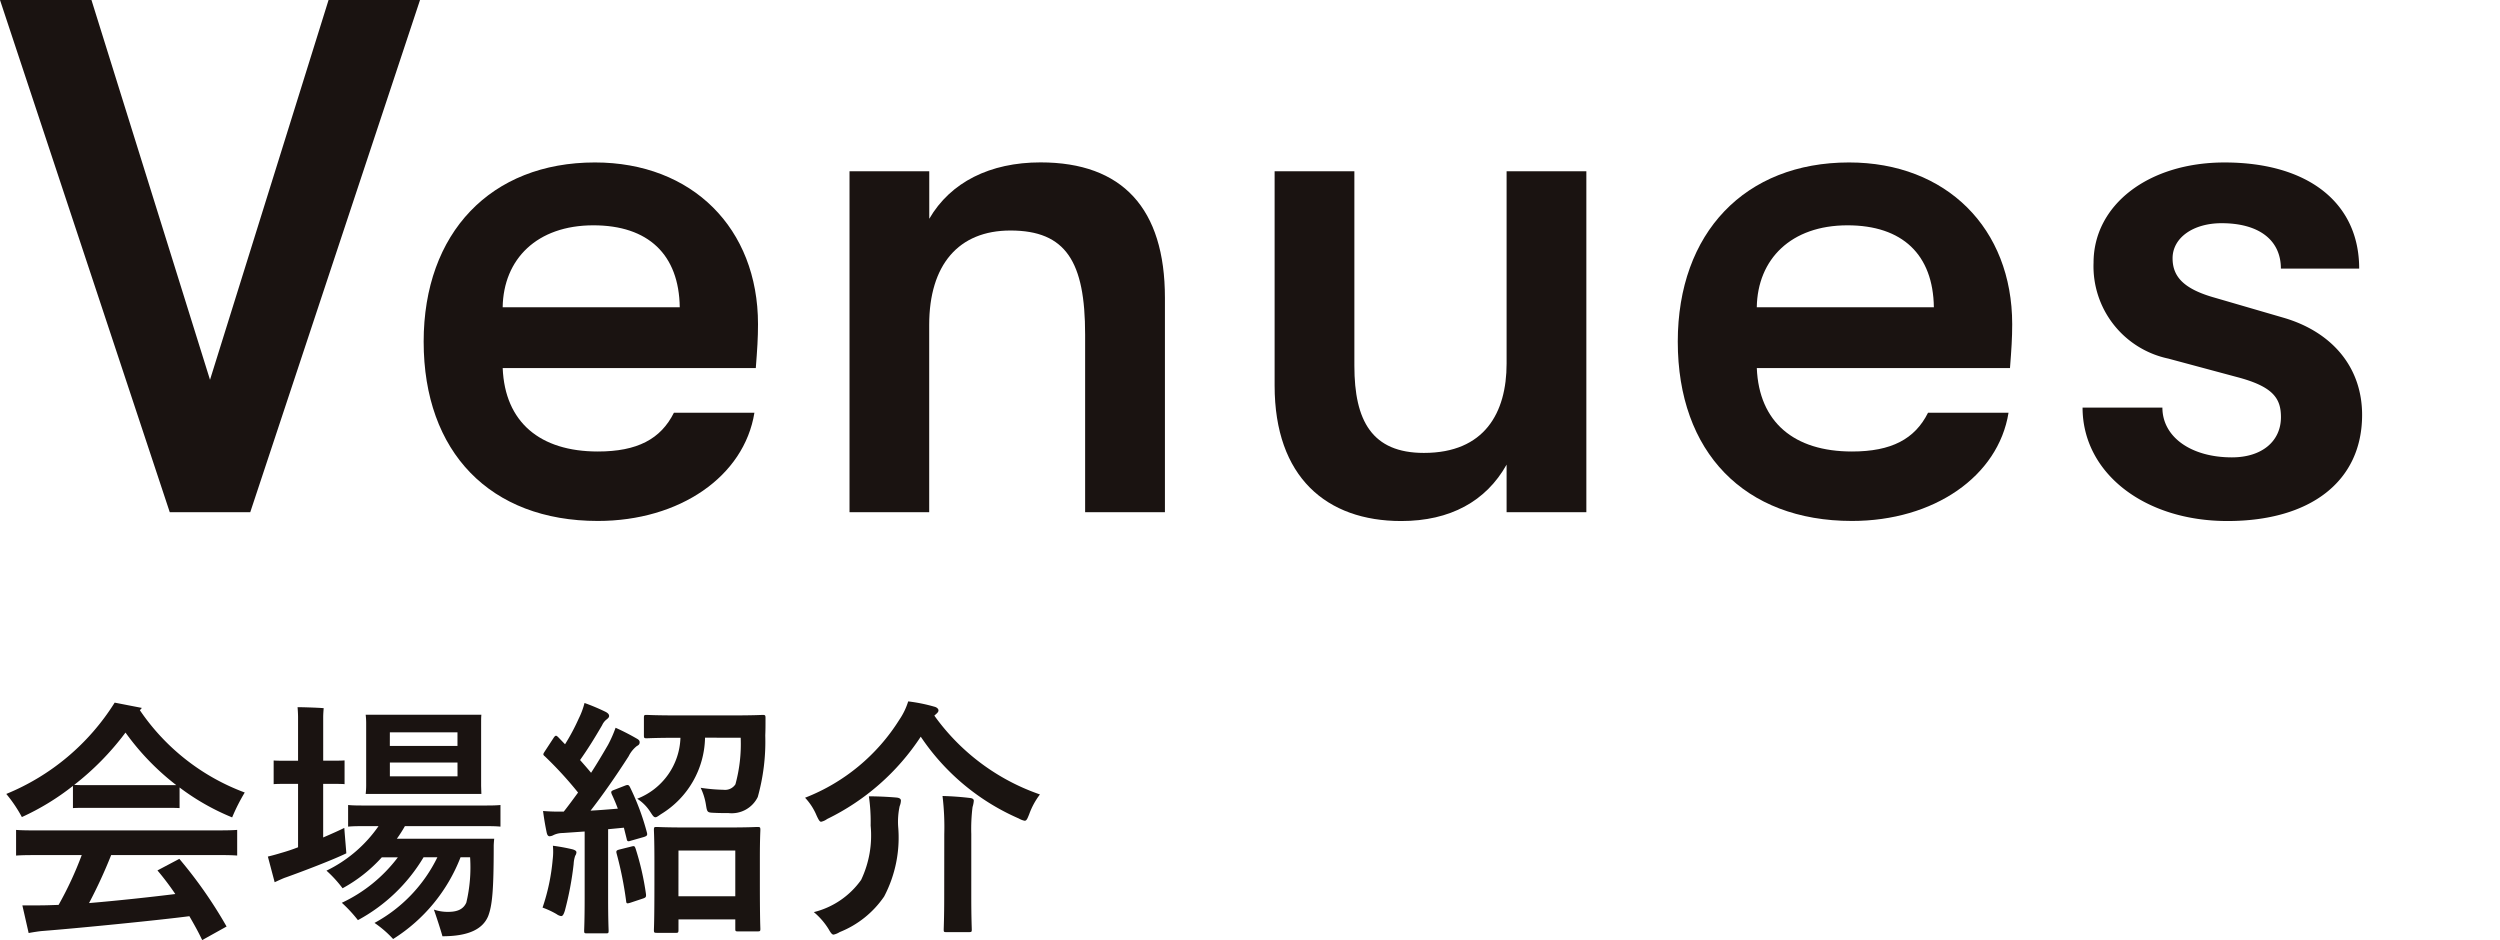
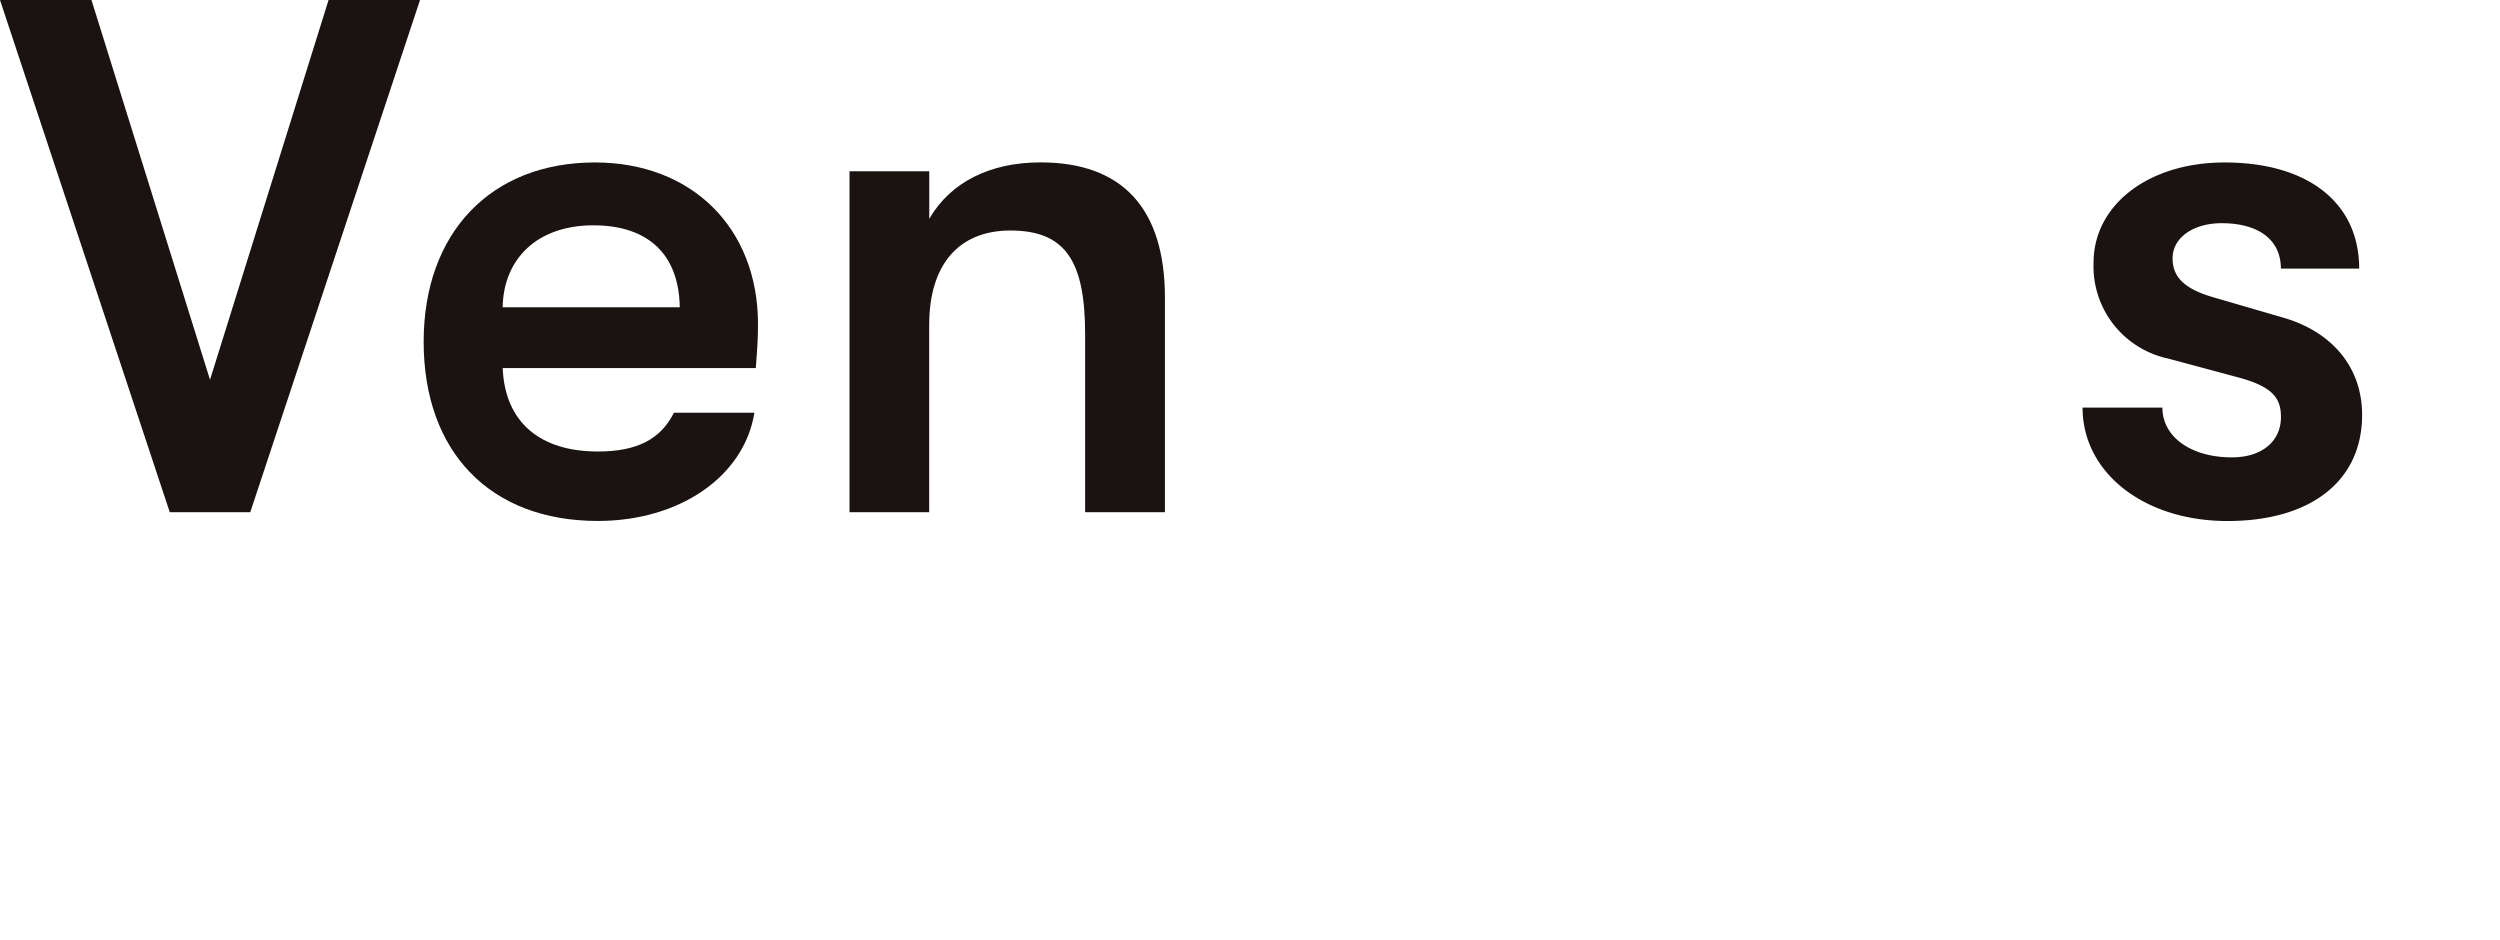
<svg xmlns="http://www.w3.org/2000/svg" width="164.002" height="61.67" viewBox="0 0 164.002 61.67">
  <defs>
    <clipPath id="clip-path">
      <rect id="長方形_23188" data-name="長方形 23188" width="164.002" height="61.67" transform="translate(0 0)" fill="none" />
    </clipPath>
  </defs>
  <g id="グループ_9883" data-name="グループ 9883" transform="translate(0 0)">
    <path id="パス_1423" data-name="パス 1423" d="M21.554,0,13.777,24.915,6,0H0L11.136,33.6h5.281L27.554,0Z" fill="#1a1311" />
    <g id="グループ_4756" data-name="グループ 4756">
      <g id="グループ_4755" data-name="グループ 4755" clip-path="url(#clip-path)">
        <path id="パス_1424" data-name="パス 1424" d="M27.792,22.419c0-7.153,4.417-11.762,11.234-11.762,6.384,0,10.7,4.32,10.7,10.609,0,.913-.048,1.632-.145,2.88H32.977c.144,3.553,2.448,5.473,6.241,5.473,2.592,0,4.128-.816,4.992-2.544h5.28c-.671,4.176-4.9,7.1-10.272,7.1-7.057,0-11.426-4.513-11.426-11.761m16.8-2.257c-.048-3.456-2.064-5.376-5.664-5.376-3.7,0-5.9,2.208-5.953,5.376Z" fill="#1a1311" />
        <path id="パス_1425" data-name="パス 1425" d="M55.729,11.233H60.96v3.12c1.392-2.4,3.985-3.7,7.3-3.7,5.376,0,8.16,3.024,8.16,8.881V33.6H71.185V21.938c0-4.752-1.247-6.816-4.9-6.816-3.409,0-5.329,2.256-5.329,6.192V33.6H55.729Z" fill="#1a1311" />
-         <path id="パス_1426" data-name="パス 1426" d="M83.616,25.3V11.233h5.232V24c0,3.6,1.153,5.712,4.561,5.712,3.984,0,5.425-2.64,5.425-5.856V11.233h5.232V33.6H98.834v-3.12c-1.345,2.4-3.7,3.7-6.913,3.7-4.9,0-8.305-2.881-8.305-8.881" fill="#1a1311" />
-         <path id="パス_1427" data-name="パス 1427" d="M110.063,22.419c0-7.153,4.417-11.762,11.234-11.762,6.384,0,10.705,4.32,10.705,10.609,0,.913-.048,1.632-.145,2.88H115.248c.144,3.553,2.448,5.473,6.241,5.473,2.592,0,4.128-.816,4.992-2.544h5.28c-.671,4.176-4.9,7.1-10.272,7.1-7.057,0-11.426-4.513-11.426-11.761m16.8-2.257c-.048-3.456-2.064-5.376-5.664-5.376-3.7,0-5.9,2.208-5.953,5.376Z" fill="#1a1311" />
-         <path id="パス_1428" data-name="パス 1428" d="M1.435,53.6A9.052,9.052,0,0,0,.412,52.083a15.167,15.167,0,0,0,7.111-5.99l1.782.347a1.324,1.324,0,0,1-.131.149,14.353,14.353,0,0,0,6.881,5.4,12.548,12.548,0,0,0-.826,1.633,15.3,15.3,0,0,1-3.449-1.963v1.353c-.28-.017-.56-.017-.891-.017H5.676c-.33,0-.611,0-.891.017V51.555A16.26,16.26,0,0,1,1.435,53.6m12.606.874c.627,0,1.1,0,1.518-.032v1.683c-.413-.033-.891-.033-1.518-.033H7.293a32.276,32.276,0,0,1-1.452,3.151c1.947-.165,4.091-.4,5.659-.594A17.978,17.978,0,0,0,10.329,57.1l1.435-.759a29.339,29.339,0,0,1,3.1,4.439l-1.6.891c-.247-.529-.544-1.056-.841-1.568-1.865.247-7.326.792-9.669.973-.2.017-.627.083-.874.132l-.413-1.815H2.59c.38,0,.808-.016,1.255-.032a23.045,23.045,0,0,0,1.517-3.267H2.574c-.628,0-1.122,0-1.519.033V54.443c.4.032.891.032,1.519.032ZM4.867,51.489c.248.017.512.017.809.017h5.89a16.471,16.471,0,0,1-3.333-3.449,17.9,17.9,0,0,1-3.366,3.432" fill="#1a1311" />
-         <path id="パス_1429" data-name="パス 1429" d="M22.721,55.977c-.842.413-2.823,1.172-3.977,1.584-.116.033-.478.2-.726.314l-.446-1.683c.281-.066.694-.182.842-.231a11.624,11.624,0,0,0,1.139-.38V51.423h-.892c-.247,0-.462,0-.709.017V49.889c.231.016.462.016.709.016h.892V47.034c0-.165-.017-.478-.033-.643.363,0,1.369.033,1.715.066-.016.165-.033.412-.033.577V49.9h.71c.231,0,.462,0,.692-.016V51.44c-.23-.017-.461-.017-.692-.017H21.2v3.515c.578-.247,1.089-.478,1.386-.627.05.676.133,1.6.133,1.666m3.843-1.782a8.649,8.649,0,0,1-.527.825h6.386c-.017.149-.033.363-.033.479,0,2.937-.1,3.91-.364,4.6-.346.825-1.237,1.32-3,1.32-.083-.313-.363-1.188-.561-1.749a2.794,2.794,0,0,0,.941.149c.643,0,1.006-.2,1.188-.61a10.008,10.008,0,0,0,.247-2.971h-.627A11.038,11.038,0,0,1,25.789,61.6a7.009,7.009,0,0,0-1.221-1.056,9.759,9.759,0,0,0,4.125-4.307h-.907a11.2,11.2,0,0,1-4.307,4.125,8.873,8.873,0,0,0-1.055-1.138A9.816,9.816,0,0,0,26.1,56.241H25.047a9.751,9.751,0,0,1-2.574,2.03,7.9,7.9,0,0,0-1.056-1.155,8.854,8.854,0,0,0,3.415-2.921h-.907c-.412,0-.759,0-1.089.033V52.809c.33.033.677.033,1.089.033h7.8c.429,0,.776,0,1.106-.033v1.419c-.33-.033-.677-.033-1.106-.033Zm-2.541-2.64V47.414a4.911,4.911,0,0,0-.032-.528h7.59c-.017.181-.017.33-.017.528v4.141l.017.529h-7.59a4.931,4.931,0,0,0,.032-.529m1.552-2.623h4.438v-.891H25.575Zm4.439,1.089H25.576v.907h4.438Z" fill="#1a1311" />
        <path id="パス_1439" data-name="パス 1439" d="M132.622,26.739h5.233c0,1.92,1.872,3.264,4.56,3.264,1.969,0,3.217-1.056,3.217-2.64,0-1.248-.529-2.017-2.929-2.641l-4.464-1.2a6.187,6.187,0,0,1-4.9-6.288c0-3.793,3.6-6.577,8.592-6.577,5.473,0,8.833,2.641,8.833,6.961h-5.136c0-1.872-1.441-2.977-3.889-2.977-1.872,0-3.216.96-3.216,2.3,0,1.2.72,2.016,2.784,2.592l4.464,1.3c3.169.912,5.185,3.217,5.185,6.384,0,4.369-3.408,6.961-8.833,6.961-5.472,0-9.505-3.168-9.505-7.44" transform="translate(4 0.001)" fill="#1a1311" />
-         <path id="パス_4936" data-name="パス 4936" d="M9.309,1.585c.181,0,.2-.016.2-.2V.7h3.727v.624c0,.148.016.164.181.164h1.264c.181,0,.2-.016.2-.164,0-.1-.033-.558-.033-2.988V-3.356c0-1.231.033-1.724.033-1.806,0-.181-.016-.2-.2-.2-.1,0-.575.033-1.921.033H10.015c-1.363,0-1.822-.033-1.937-.033-.164,0-.181.016-.181.2,0,.082.033.575.033,2.068v1.477c0,2.462-.033,2.922-.033,3,0,.181.016.2.181.2Zm.2-5.4h3.727v3H9.506ZM5.3-7.8c-.23.082-.23.131-.164.3q.222.468.394.936c-.591.049-1.2.1-1.789.131C4.516-7.427,5.4-8.691,6.239-10a1.954,1.954,0,0,1,.542-.673c.131-.066.181-.131.181-.246,0-.1-.049-.164-.2-.246a15.249,15.249,0,0,0-1.379-.706,8.269,8.269,0,0,1-.492,1.116c-.361.624-.722,1.231-1.116,1.839-.23-.279-.476-.558-.722-.837.509-.722.919-1.379,1.445-2.282a1,1,0,0,1,.312-.394c.082-.066.148-.131.148-.213,0-.1-.066-.181-.213-.263a13.174,13.174,0,0,0-1.4-.591,5.018,5.018,0,0,1-.378,1.018,13.8,13.8,0,0,1-.9,1.691l-.443-.46q-.1-.1-.148-.1c-.049,0-.1.049-.164.148l-.558.854c-.115.181-.164.23-.016.345a24.66,24.66,0,0,1,2.183,2.38c-.312.427-.624.854-.936,1.248A12.986,12.986,0,0,1,.625-6.41c.066.525.148.985.23,1.379.033.164.082.279.2.279a.619.619,0,0,0,.263-.082,1.427,1.427,0,0,1,.591-.131l1.445-.1v4.35c0,1.51-.033,2.052-.033,2.151,0,.164.016.181.181.181H4.745c.164,0,.181-.016.181-.181,0-.082-.033-.64-.033-2.151v-4.5l1.034-.1.181.722c.033.181.082.2.279.131L7.224-4.7c.213-.066.263-.115.213-.3a16.007,16.007,0,0,0-1.1-2.955c-.082-.164-.131-.2-.345-.115Zm8.29-3.415a10.031,10.031,0,0,1-.345,3.053.807.807,0,0,1-.772.361,11.5,11.5,0,0,1-1.51-.131,3.939,3.939,0,0,1,.345,1.1c.082.509.082.525.542.542.312.016.558.016.936.016A1.9,1.9,0,0,0,14.71-7.329a13.511,13.511,0,0,0,.492-4.038c.016-.328.016-.722.016-1.133,0-.181-.016-.213-.181-.213-.1,0-.591.033-2.068.033H9.49c-1.461,0-1.954-.033-2.068-.033-.164,0-.181.016-.181.2v1.133c0,.181.016.2.181.2.115,0,.607-.033,2.068-.033h.148A4.443,4.443,0,0,1,6.8-7.214a2.811,2.811,0,0,1,.854.854C7.815-6.114,7.881-6,8-6c.082,0,.181-.082.378-.213a6,6,0,0,0,2.873-5.007ZM.592-.073a5.532,5.532,0,0,1,.919.427.7.7,0,0,0,.3.131c.1,0,.164-.1.246-.361a20.883,20.883,0,0,0,.575-3.053,1.978,1.978,0,0,1,.1-.542.436.436,0,0,0,.082-.23c0-.082-.082-.148-.279-.2a12.485,12.485,0,0,0-1.264-.23,4.242,4.242,0,0,1-.016.919A13.353,13.353,0,0,1,.592-.073Zm5.04-3.809c-.181.049-.23.082-.181.263A23.779,23.779,0,0,1,6.075-.5c.016.164.049.181.3.1l.788-.263c.213-.066.23-.115.213-.3A17.9,17.9,0,0,0,6.7-3.931c-.066-.181-.082-.2-.279-.148ZM26.4-12.763c.115-.1.164-.164.164-.246,0-.115-.131-.213-.279-.246a10.786,10.786,0,0,0-1.707-.345A4.463,4.463,0,0,1,24-12.4,12.762,12.762,0,0,1,17.813-7.28a3.859,3.859,0,0,1,.755,1.166c.131.279.2.41.3.41a1.042,1.042,0,0,0,.394-.181,15.392,15.392,0,0,0,6.14-5.4,14.891,14.891,0,0,0,6.435,5.368,1.292,1.292,0,0,0,.378.148c.131,0,.181-.131.3-.427a4.841,4.841,0,0,1,.706-1.3,14.239,14.239,0,0,1-6.928-5.171ZM18.388.223a4.61,4.61,0,0,1,.969,1.116c.148.263.23.361.328.361a1.227,1.227,0,0,0,.394-.164A6.4,6.4,0,0,0,23-.8a8.31,8.31,0,0,0,.919-4.6,4.87,4.87,0,0,1,.1-1.33,1.035,1.035,0,0,0,.082-.361c0-.115-.1-.181-.279-.2-.542-.049-1.248-.082-1.822-.082a11.848,11.848,0,0,1,.115,1.921,6.8,6.8,0,0,1-.624,3.562A5.385,5.385,0,0,1,18.388.223Zm8.553-.969c0,1.346-.033,2-.033,2.118,0,.148.016.164.181.164h1.461c.181,0,.2-.016.2-.164,0-.1-.033-.772-.033-2.118V-4.9A11.557,11.557,0,0,1,28.8-6.672a1.819,1.819,0,0,0,.082-.41c0-.1-.082-.164-.246-.181-.542-.066-1.166-.115-1.806-.131a17.1,17.1,0,0,1,.115,2.512Z" transform="translate(35 59.612)" fill="#1a1411" />
      </g>
    </g>
  </g>
</svg>